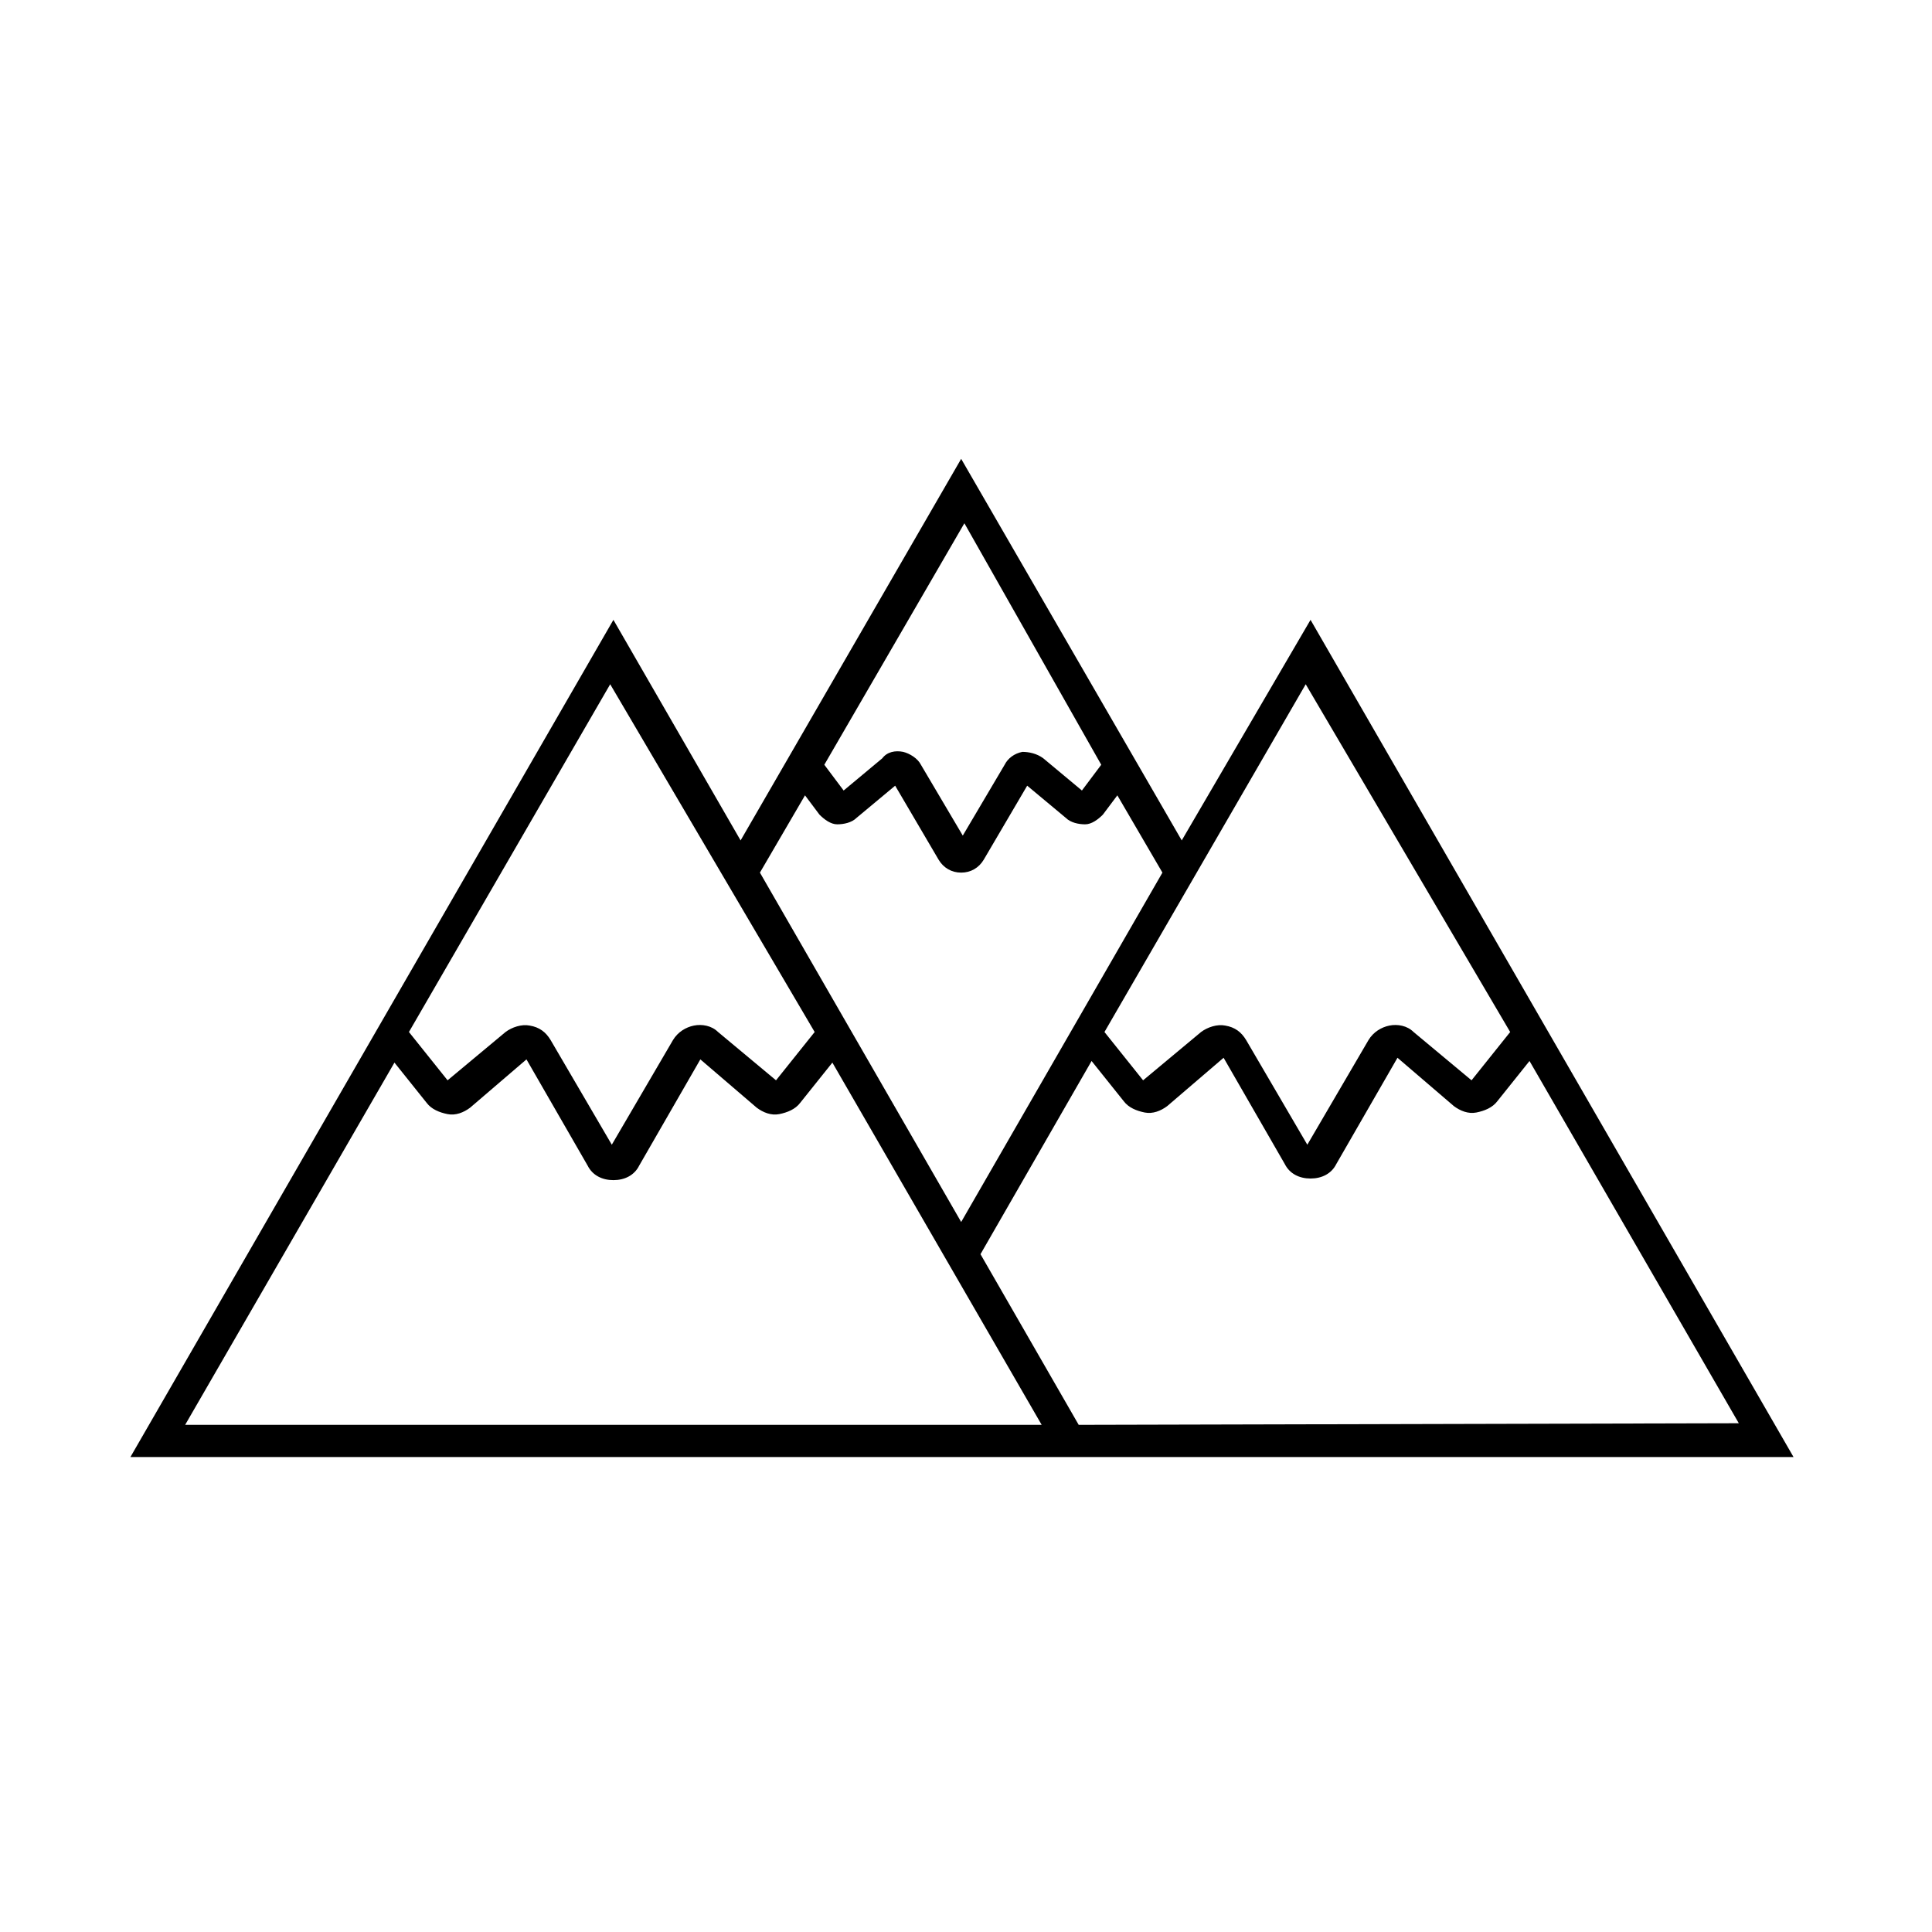
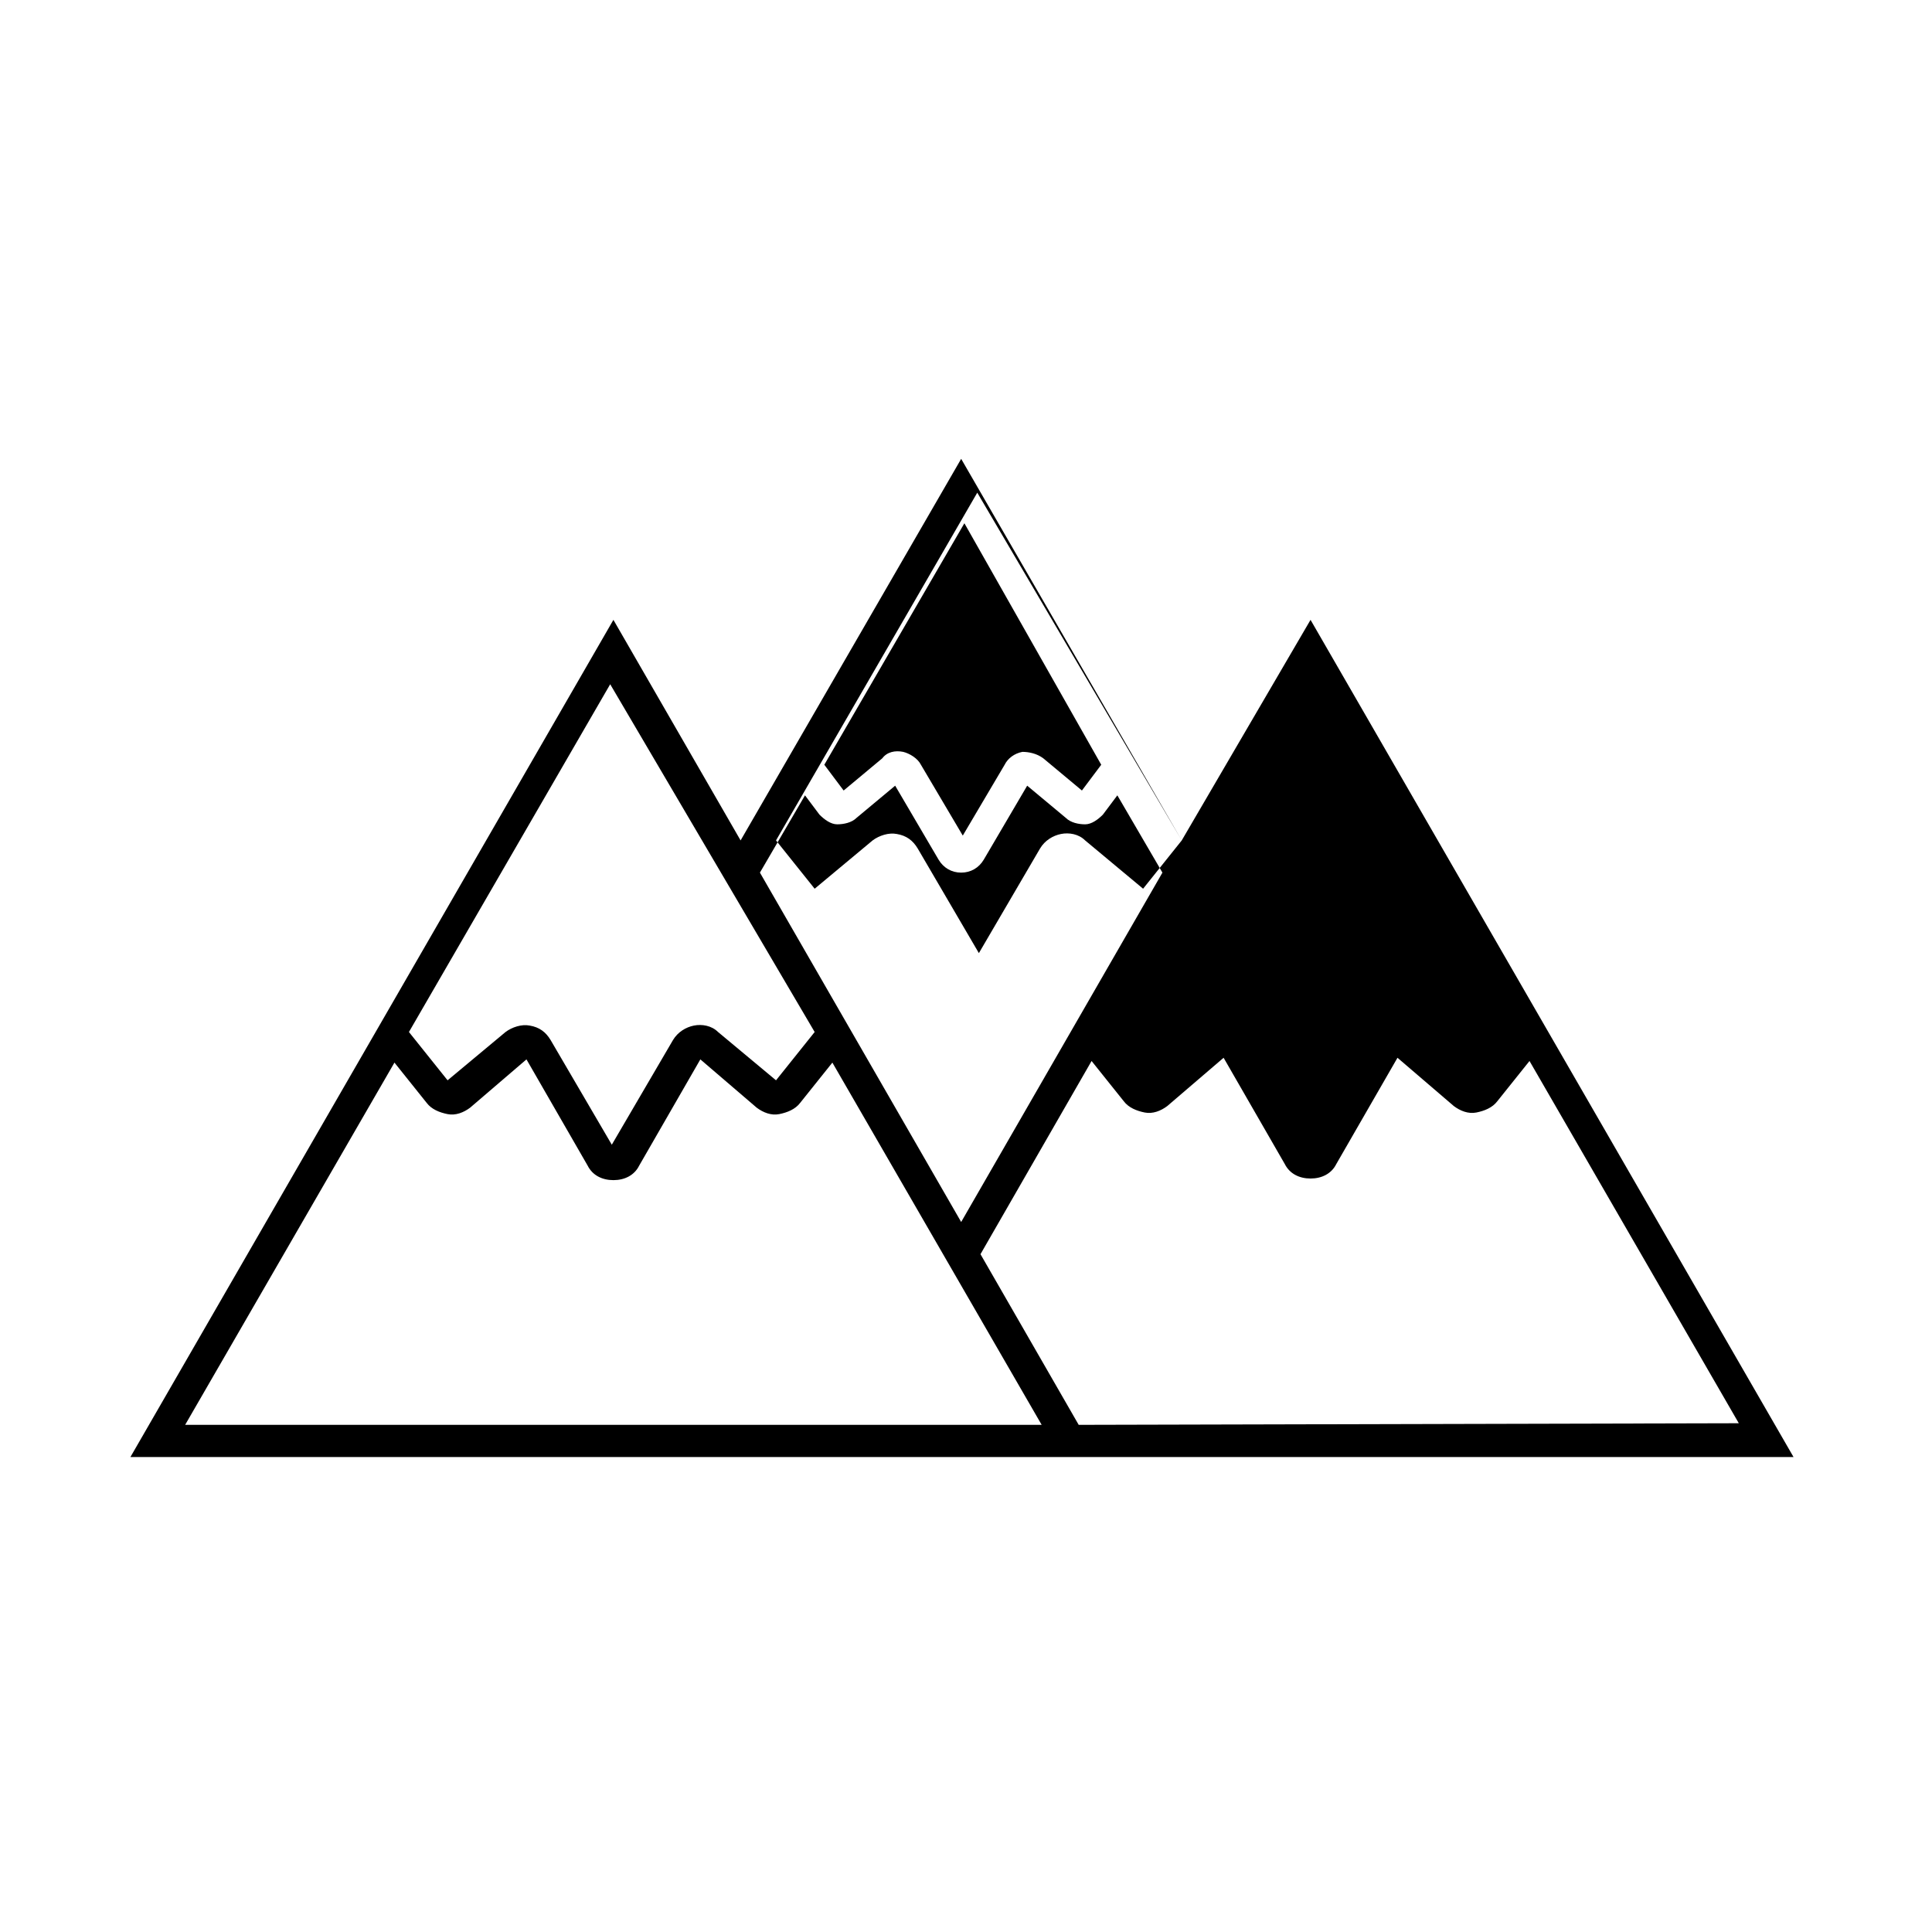
<svg xmlns="http://www.w3.org/2000/svg" viewBox="0 0 120 120">
-   <path fill="#000000" fill-opacity="1.000" stroke-width="0" d="M73.4 52.2L59.7 28.5 46 52.2l-7.9-13.7-30 52h103.3l-30-52-8 13.7zm20.4 11.9l-2.4 3-3.6-3c-.4-.4-1-.5-1.5-.4s-1 .4-1.3.9l-3.8 6.5-3.8-6.5c-.3-.5-.7-.8-1.3-.9-.5-.1-1.1.1-1.5.4l-3.6 3-2.4-3 12.5-21.6 12.7 21.6zM68.4 47.5l-1.2 1.6-2.4-2c-.4-.3-.9-.4-1.3-.4-.5.1-.9.4-1.1.8l-2.6 4.4-2.6-4.4c-.2-.4-.7-.7-1.1-.8-.5-.1-1 0-1.3.4l-2.4 2-1.2-1.6 8.7-15 8.5 15zM50 49.4l.9 1.2c.3.3.7.6 1.1.6.4 0 .9-.1 1.2-.4l2.4-2 2.7 4.6c.3.5.8.8 1.4.8.6 0 1.1-.3 1.4-.8l2.7-4.6 2.4 2c.3.3.8.4 1.2.4.4 0 .8-.3 1.1-.6l.9-1.2 2.8 4.8-12.5 21.7-12.5-21.7 2.8-4.8zm.6 14.7l-2.4 3-3.6-3c-.4-.4-1-.5-1.5-.4s-1 .4-1.3.9L38 71.1l-3.8-6.5c-.3-.5-.7-.8-1.3-.9-.5-.1-1.1.1-1.5.4l-3.6 3-2.4-3 12.5-21.6 12.7 21.6zM11.5 88.5l13-22.5 2 2.5c.3.4.8.6 1.3.7s1-.1 1.4-.4l3.5-3 3.8 6.6c.3.6.9.9 1.6.9.7 0 1.3-.3 1.6-.9l3.8-6.6 3.5 3c.4.3.9.5 1.4.4s1-.3 1.3-.7l2-2.5 13 22.5H11.5zm55.5 0l-6.1-10.6 6.9-12 2 2.5c.3.4.8.6 1.3.7s1-.1 1.4-.4l3.5-3 3.8 6.6c.3.6.9.9 1.6.9s1.3-.3 1.6-.9l3.8-6.6 3.5 3c.4.3.9.5 1.4.4s1-.3 1.3-.7l2-2.5 13 22.5-41 .1z" />
+   <path fill="#000000" fill-opacity="1.000" stroke-width="0" d="M73.4 52.2L59.7 28.5 46 52.2l-7.9-13.7-30 52h103.3l-30-52-8 13.7zl-2.4 3-3.6-3c-.4-.4-1-.5-1.5-.4s-1 .4-1.3.9l-3.8 6.5-3.8-6.5c-.3-.5-.7-.8-1.3-.9-.5-.1-1.1.1-1.5.4l-3.6 3-2.4-3 12.5-21.6 12.7 21.6zM68.4 47.5l-1.2 1.6-2.4-2c-.4-.3-.9-.4-1.3-.4-.5.1-.9.4-1.1.8l-2.6 4.4-2.6-4.4c-.2-.4-.7-.7-1.1-.8-.5-.1-1 0-1.3.4l-2.4 2-1.2-1.6 8.7-15 8.5 15zM50 49.4l.9 1.2c.3.3.7.6 1.1.6.4 0 .9-.1 1.2-.4l2.4-2 2.7 4.6c.3.5.8.8 1.4.8.6 0 1.1-.3 1.4-.8l2.7-4.6 2.4 2c.3.3.8.4 1.2.4.4 0 .8-.3 1.1-.6l.9-1.2 2.8 4.8-12.5 21.7-12.5-21.7 2.8-4.8zm.6 14.7l-2.4 3-3.6-3c-.4-.4-1-.5-1.5-.4s-1 .4-1.3.9L38 71.1l-3.8-6.5c-.3-.5-.7-.8-1.3-.9-.5-.1-1.1.1-1.5.4l-3.6 3-2.4-3 12.5-21.6 12.7 21.6zM11.5 88.5l13-22.5 2 2.5c.3.4.8.6 1.3.7s1-.1 1.4-.4l3.5-3 3.8 6.6c.3.6.9.9 1.6.9.7 0 1.3-.3 1.6-.9l3.8-6.6 3.5 3c.4.3.9.5 1.4.4s1-.3 1.3-.7l2-2.5 13 22.5H11.5zm55.5 0l-6.1-10.6 6.9-12 2 2.5c.3.4.8.6 1.3.7s1-.1 1.4-.4l3.5-3 3.8 6.6c.3.6.9.9 1.6.9s1.3-.3 1.6-.9l3.8-6.6 3.5 3c.4.3.9.5 1.4.4s1-.3 1.3-.7l2-2.5 13 22.5-41 .1z" />
</svg>